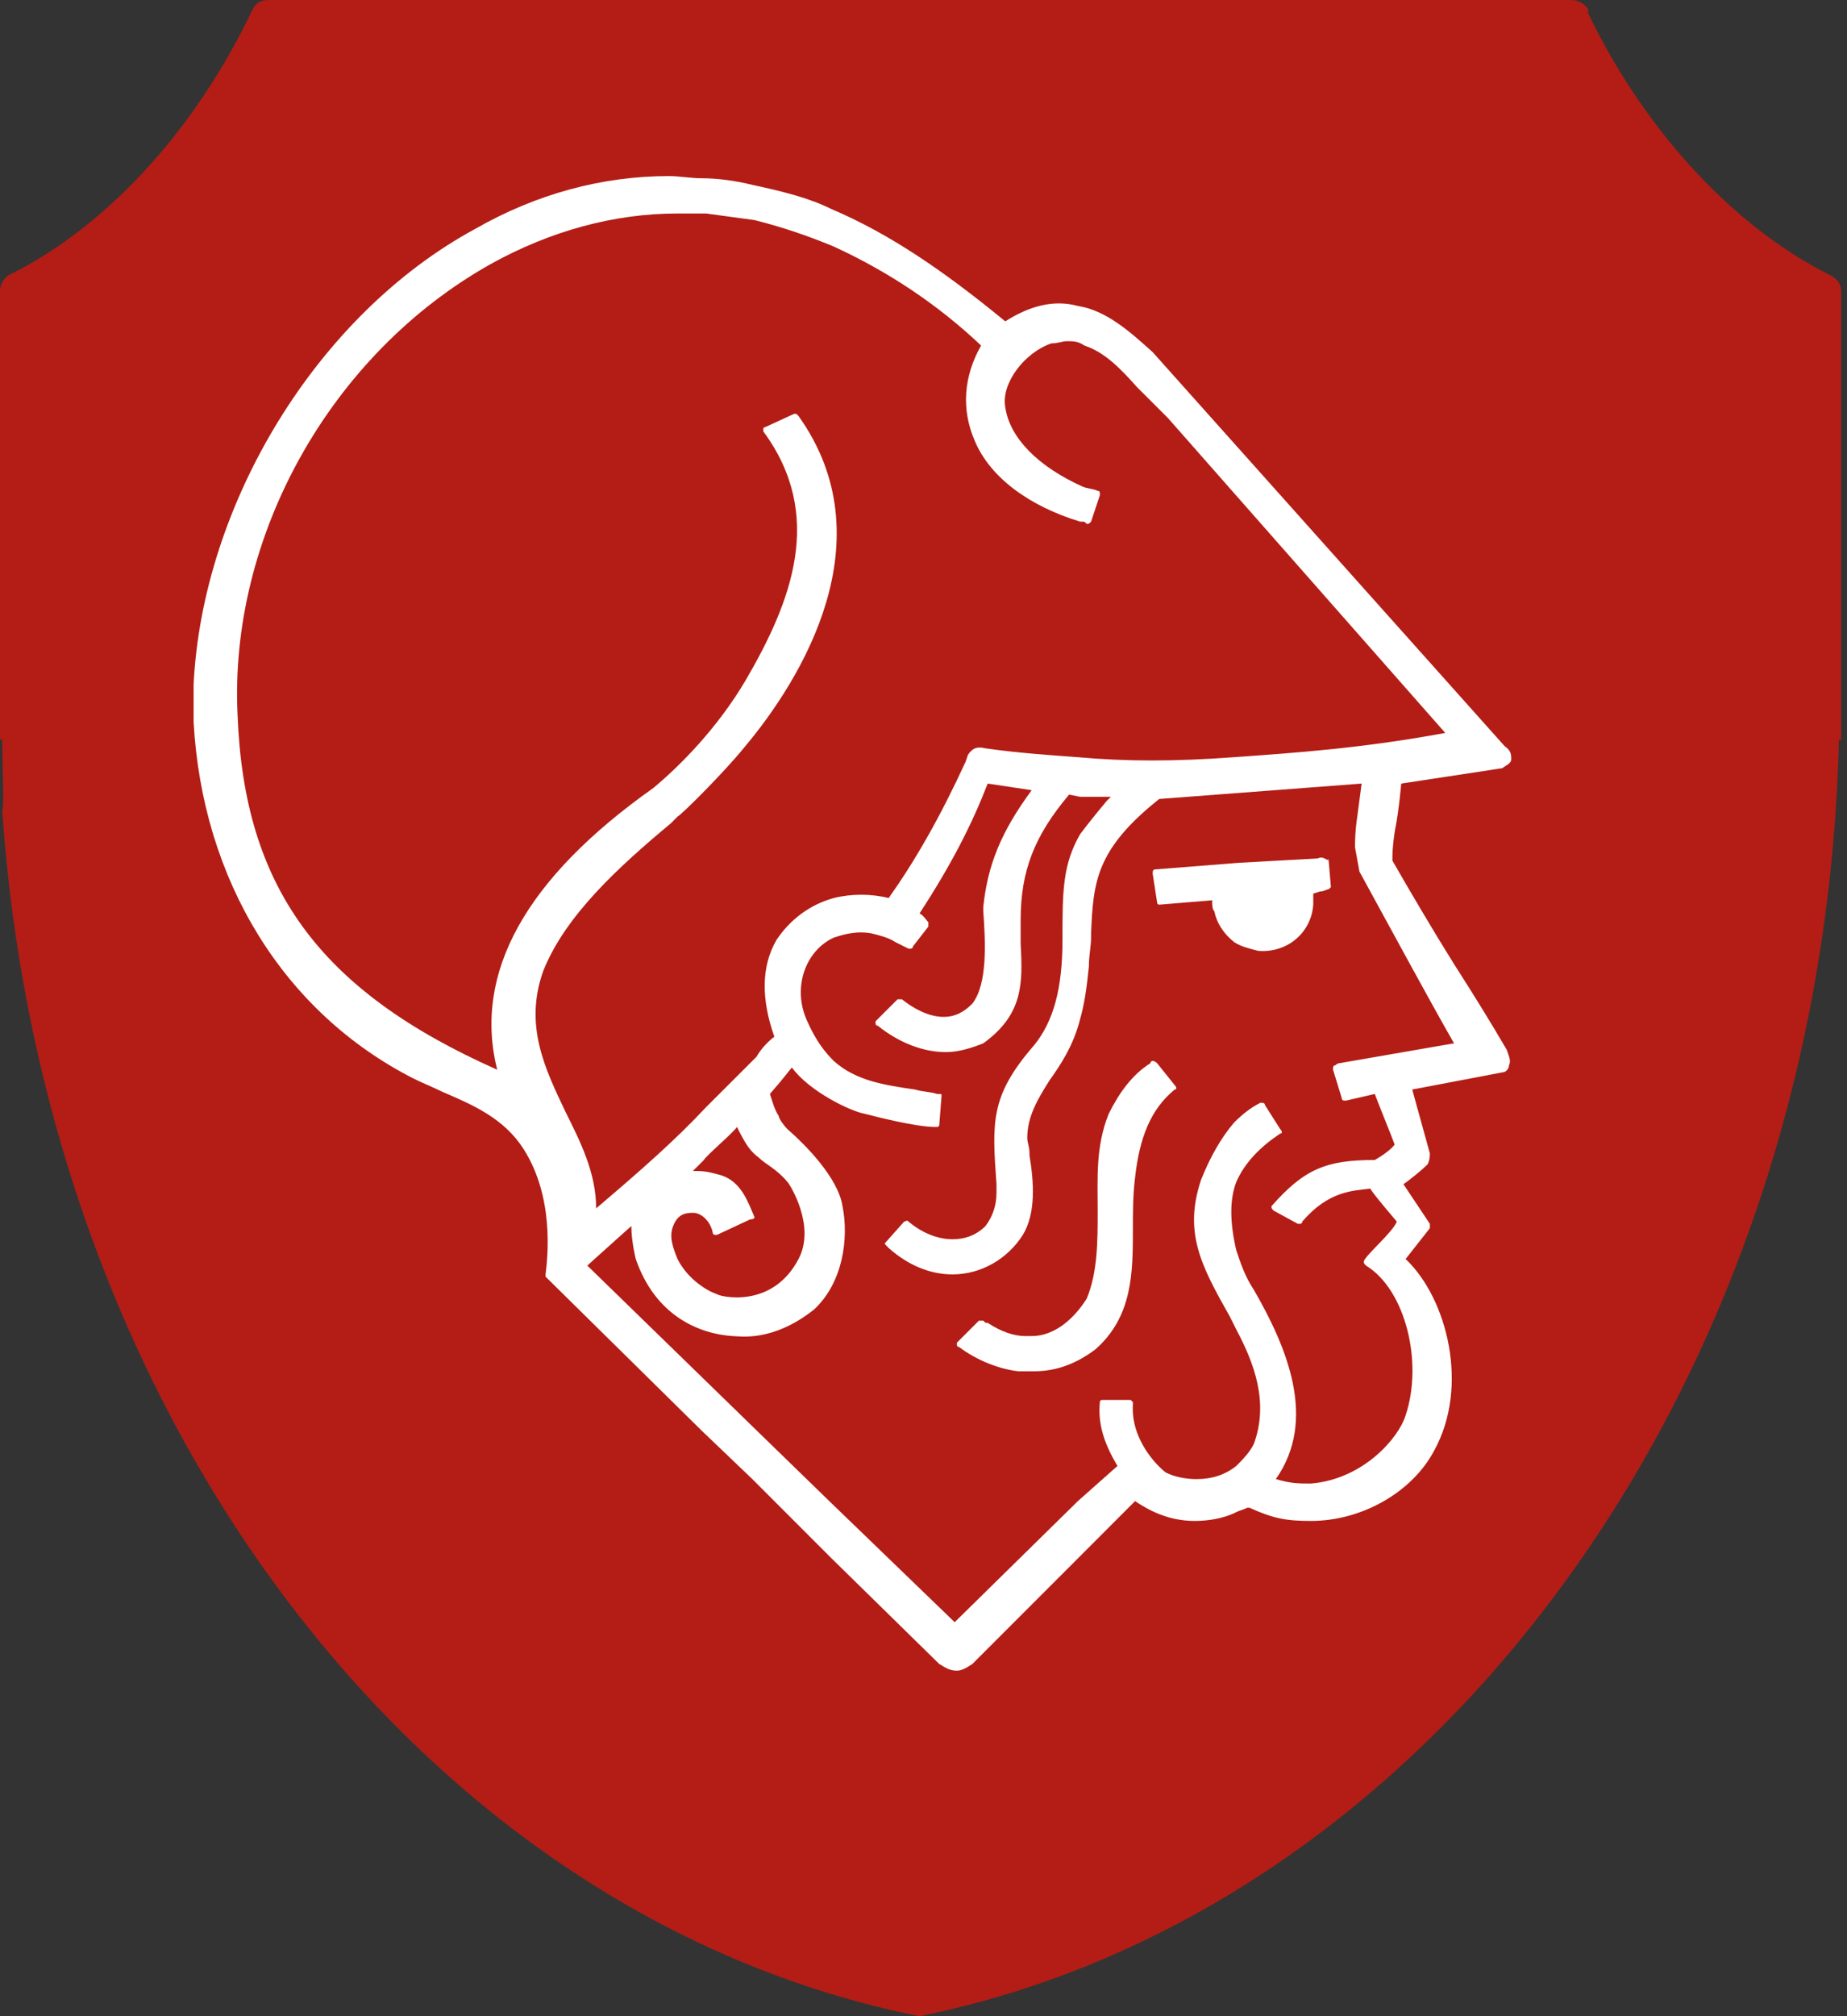
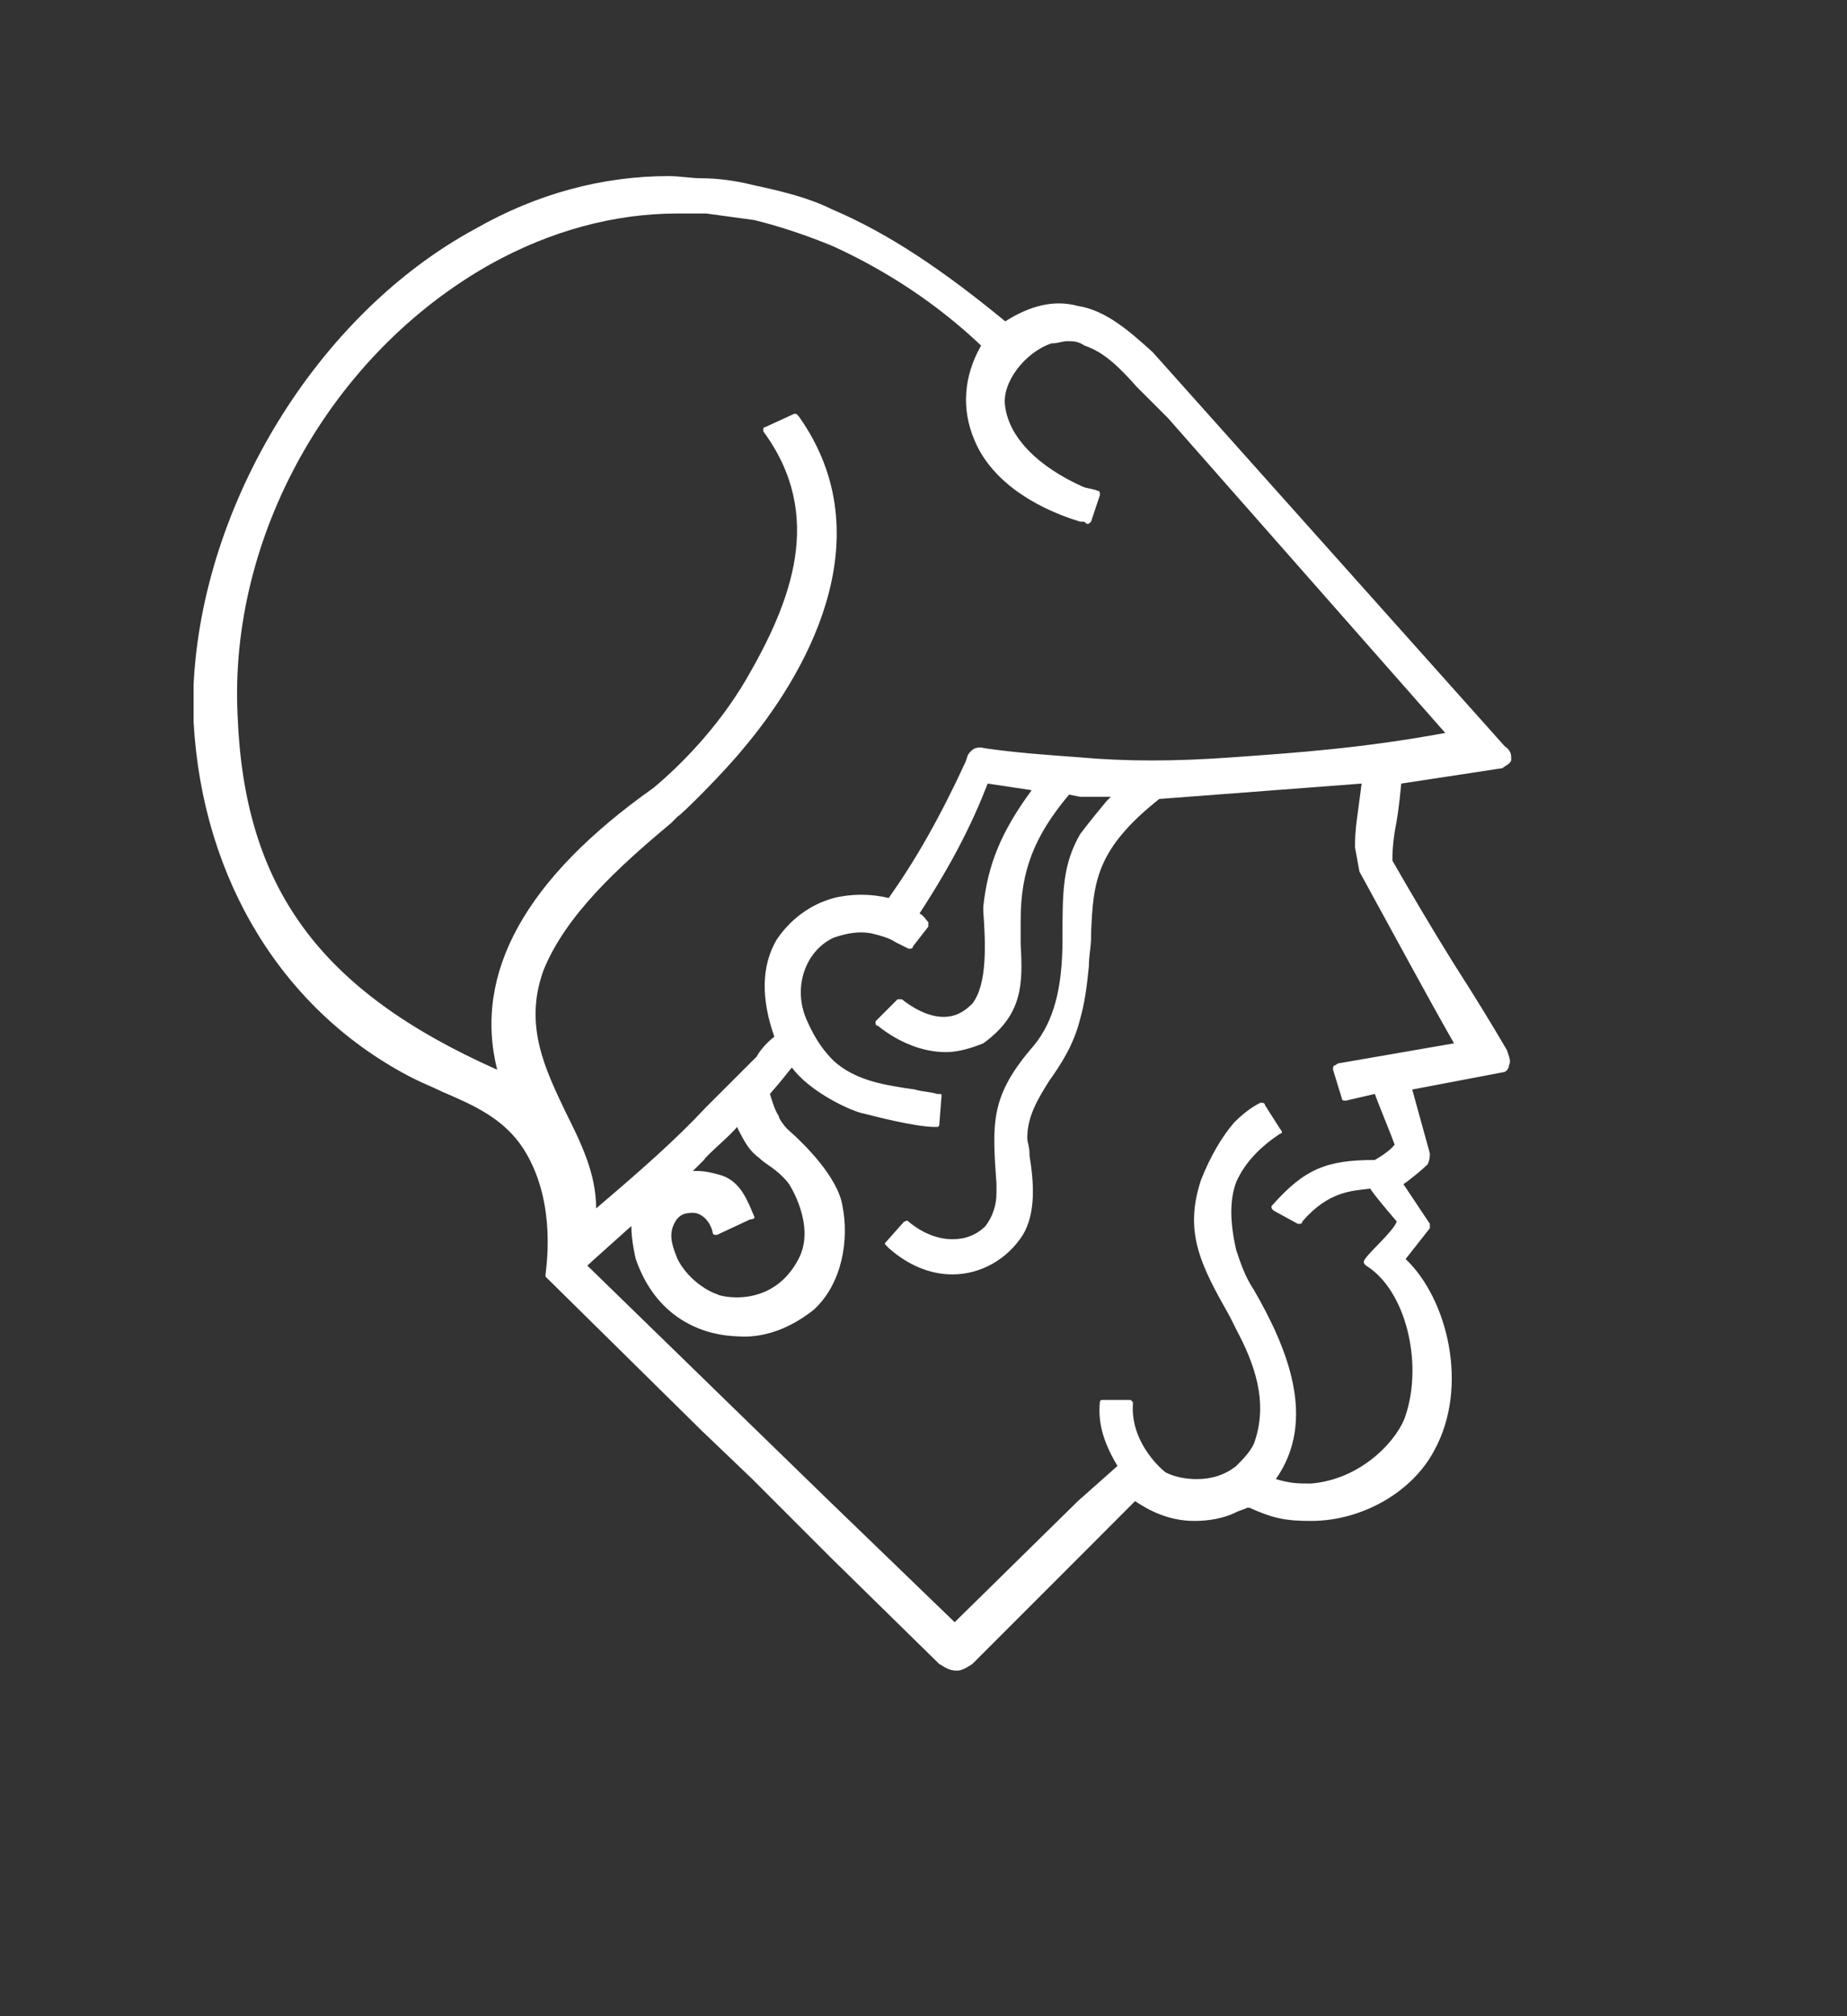
<svg xmlns="http://www.w3.org/2000/svg" width="33" height="36" viewBox="0 0 33 36" fill="none">
  <rect x="0" y="0" width="33" height="36" fill="#333333" stroke="none" />
-   <path d="M32.699 4.913C30.812 3.969 29.279 2.122 28.375 0.236C28.375 0.236 28.375 0.236 28.375 0.197C28.375 0.197 28.375 0.197 28.375 0.157C28.336 0.118 28.258 0 28.061 0H4.795C4.638 0 4.559 0.079 4.52 0.157C4.52 0.197 4.48 0.197 4.48 0.236C3.576 2.122 2.083 3.93 0.236 4.873C0.039 4.952 0 5.109 0 5.188V5.266V13.205H0.039C0.039 13.598 0.079 14.463 0.039 14.463C0.786 25.389 7.585 34.231 16.428 36C25.585 34.153 32.581 24.721 32.856 13.205H32.895V5.188C32.895 5.109 32.856 4.991 32.699 4.913Z" fill="#B31D15" />
-   <path d="M23.739 15.367C23.739 15.328 23.7 15.328 23.739 15.367C23.661 15.328 23.622 15.289 23.543 15.328L22.128 15.406L20.635 15.524C20.595 15.524 20.595 15.564 20.595 15.603L20.674 16.114C20.674 16.153 20.713 16.153 20.713 16.153L21.657 16.075C21.657 16.153 21.657 16.232 21.696 16.271C21.735 16.468 21.853 16.664 22.049 16.821C22.167 16.9 22.325 16.939 22.482 16.978C22.993 17.018 23.425 16.664 23.464 16.153V15.957L23.582 15.917C23.661 15.917 23.7 15.878 23.739 15.878L23.779 15.839L23.739 15.367Z" fill="white" />
-   <path d="M20.673 18.983C20.673 18.983 20.634 18.943 20.595 18.943C20.595 18.943 20.555 18.943 20.555 18.983C20.241 19.179 20.005 19.494 19.809 19.887C19.573 20.476 19.612 21.026 19.612 21.616C19.612 22.166 19.612 22.716 19.416 23.188C19.141 23.62 18.787 23.856 18.433 23.856C18.394 23.856 18.355 23.856 18.315 23.856C18.119 23.856 17.883 23.777 17.647 23.62H17.608L17.569 23.581C17.529 23.581 17.529 23.581 17.49 23.581L17.097 23.974V24.013C17.097 24.013 17.097 24.052 17.136 24.052C17.451 24.288 17.844 24.445 18.197 24.485C18.276 24.485 18.394 24.485 18.473 24.485C18.905 24.485 19.259 24.328 19.573 24.092C20.241 23.502 20.241 22.716 20.241 21.93C20.241 21.655 20.241 21.341 20.28 21.026C20.359 20.319 20.555 19.808 20.988 19.454C21.027 19.454 21.027 19.415 20.988 19.376L20.673 18.983Z" fill="white" />
  <path d="M20.595 6.288C20.201 5.934 19.769 5.541 19.258 5.463C18.826 5.345 18.394 5.463 17.961 5.738C16.861 4.834 15.878 4.166 14.857 3.734C14.463 3.537 13.992 3.419 13.442 3.301C13.127 3.223 12.813 3.183 12.538 3.183C12.341 3.183 12.145 3.144 11.948 3.144C10.769 3.144 9.59 3.458 8.49 4.087C5.66 5.62 3.616 9 3.459 12.223V12.891C3.616 15.72 5.071 18.079 7.389 19.258C7.546 19.336 7.743 19.415 7.9 19.493C8.45 19.729 9.001 19.965 9.354 20.515C9.905 21.38 9.787 22.441 9.747 22.755V22.795L12.538 25.546L13.442 26.41L14.857 27.825L16.782 29.712C16.861 29.751 16.939 29.83 17.097 29.83C17.175 29.83 17.254 29.79 17.372 29.712L19.298 27.786L20.28 26.803C20.516 26.961 20.87 27.157 21.341 27.157C21.577 27.157 21.852 27.118 22.088 27C22.167 26.961 22.206 26.961 22.285 26.921H22.324C22.756 27.118 22.992 27.157 23.424 27.157C24.328 27.157 25.232 26.646 25.625 25.899C26.254 24.76 25.861 23.188 25.114 22.48L25.547 21.93C25.547 21.891 25.547 21.852 25.547 21.852L25.075 21.144C25.193 21.066 25.429 20.869 25.507 20.79C25.547 20.712 25.547 20.633 25.547 20.594L25.232 19.454L26.883 19.14C26.883 19.14 26.961 19.1 26.961 19.022C27.001 18.943 26.961 18.865 26.922 18.747C26.647 18.275 26.332 17.764 25.979 17.214C25.586 16.585 25.193 15.917 24.878 15.367C24.878 15.249 24.878 15.131 24.918 14.856C24.957 14.659 24.996 14.424 25.036 13.991L26.843 13.716C26.883 13.677 27.001 13.637 27.001 13.559C27.001 13.48 27.001 13.402 26.883 13.323L20.595 6.288ZM25.979 18.629L23.935 18.983C23.896 18.983 23.857 19.022 23.857 19.022C23.817 19.022 23.817 19.061 23.817 19.1L23.974 19.611C23.974 19.611 23.974 19.651 24.014 19.651C24.014 19.651 24.014 19.651 24.053 19.651L24.564 19.533C24.603 19.651 24.878 20.319 24.918 20.437C24.918 20.437 24.839 20.555 24.564 20.712C23.699 20.712 23.306 20.869 22.717 21.537C22.717 21.576 22.717 21.576 22.756 21.616L23.188 21.852H23.228C23.228 21.852 23.267 21.852 23.267 21.812C23.739 21.262 24.171 21.262 24.485 21.223C24.485 21.262 24.957 21.812 24.957 21.812C24.878 22.009 24.407 22.402 24.367 22.52C24.367 22.559 24.367 22.559 24.407 22.598C25.114 23.03 25.429 24.328 25.114 25.271C24.996 25.664 24.367 26.41 23.424 26.489C23.188 26.489 23.07 26.489 22.795 26.41C23.542 25.349 22.992 24.052 22.402 23.03C22.245 22.795 22.167 22.559 22.088 22.323C21.97 21.812 21.97 21.419 22.088 21.105C22.245 20.751 22.52 20.476 22.874 20.24C22.913 20.24 22.913 20.201 22.874 20.162L22.599 19.729C22.599 19.69 22.56 19.69 22.52 19.69C22.363 19.768 22.206 19.886 22.049 20.044C21.813 20.319 21.616 20.672 21.459 21.066C21.145 22.009 21.459 22.598 21.97 23.502L22.088 23.738C22.402 24.328 22.677 25.035 22.402 25.782C22.324 25.939 22.206 26.057 22.088 26.175C21.892 26.332 21.656 26.41 21.381 26.41C21.184 26.41 20.988 26.371 20.83 26.293C20.673 26.175 20.201 25.703 20.241 25.074C20.241 25.074 20.241 25.074 20.241 25.035L20.201 24.996H19.691C19.651 24.996 19.651 25.035 19.651 25.035C19.612 25.428 19.73 25.782 19.966 26.175L19.258 26.803L17.057 28.965L14.817 26.803L13.402 25.428L10.494 22.598C10.533 22.559 10.887 22.244 11.28 21.891C11.28 22.166 11.359 22.48 11.359 22.48C11.712 23.502 12.498 23.817 13.088 23.856C13.206 23.856 13.795 23.974 14.542 23.384C15.053 22.913 15.171 22.127 15.053 21.537C14.974 21.026 14.385 20.437 14.07 20.162C13.992 20.083 13.913 19.965 13.913 19.926C13.835 19.808 13.795 19.651 13.756 19.533C14.031 19.218 14.11 19.1 14.149 19.061C14.463 19.493 15.21 19.847 15.446 19.886C15.603 19.926 16.35 20.122 16.704 20.122C16.704 20.122 16.704 20.122 16.743 20.122C16.782 20.122 16.782 20.083 16.782 20.083L16.822 19.572C16.822 19.533 16.822 19.533 16.782 19.533H16.743C16.625 19.493 16.468 19.493 16.35 19.454C15.8 19.375 15.289 19.297 14.896 18.943C14.739 18.786 14.581 18.59 14.424 18.236C14.149 17.646 14.385 16.978 14.896 16.742C15.132 16.664 15.328 16.624 15.564 16.664C15.721 16.703 15.878 16.742 15.996 16.821C16.075 16.86 16.154 16.899 16.232 16.939C16.232 16.939 16.232 16.939 16.271 16.939C16.271 16.939 16.311 16.939 16.311 16.899L16.586 16.546C16.586 16.546 16.586 16.506 16.586 16.467C16.547 16.428 16.507 16.349 16.429 16.31C17.018 15.406 17.372 14.699 17.647 13.991L18.433 14.109C17.883 14.856 17.647 15.445 17.568 16.192V16.271C17.608 16.821 17.647 17.568 17.372 17.921C17.215 18.079 17.057 18.157 16.861 18.157C16.586 18.157 16.311 18 16.114 17.843C16.075 17.843 16.075 17.843 16.036 17.843L15.643 18.236V18.275C15.643 18.275 15.643 18.314 15.682 18.314C16.075 18.629 16.507 18.786 16.9 18.786C17.136 18.786 17.372 18.707 17.568 18.629C18.276 18.118 18.276 17.568 18.236 16.86C18.236 16.742 18.236 16.585 18.236 16.428C18.236 15.563 18.472 14.934 19.101 14.188L19.298 14.227H19.848L19.769 14.306C19.573 14.541 19.416 14.738 19.298 14.895C18.983 15.445 18.983 15.917 18.983 16.782C18.983 17.646 18.826 18.236 18.472 18.668C17.686 19.572 17.726 20.044 17.804 21.144V21.301C17.804 21.537 17.726 21.734 17.608 21.891C17.45 22.048 17.254 22.127 17.018 22.127C16.743 22.127 16.468 22.009 16.232 21.812C16.193 21.773 16.193 21.812 16.154 21.812L15.839 22.166C15.8 22.205 15.8 22.205 15.839 22.244L15.878 22.284C16.232 22.598 16.625 22.755 17.018 22.755C17.529 22.755 18.001 22.48 18.276 22.048C18.512 21.655 18.472 21.105 18.394 20.633V20.594C18.394 20.476 18.354 20.397 18.354 20.319C18.354 19.926 18.551 19.611 18.747 19.297C18.944 19.022 19.18 18.668 19.298 18.197C19.376 17.921 19.416 17.646 19.455 17.253C19.455 17.057 19.494 16.899 19.494 16.742V16.664C19.533 15.76 19.573 15.17 20.712 14.266L24.328 13.991L24.25 14.581C24.21 14.856 24.21 15.013 24.21 15.131L24.289 15.563C24.957 16.782 25.507 17.803 25.979 18.629ZM13.481 21.734C13.363 21.459 13.245 21.105 12.892 20.987C12.616 20.908 12.538 20.908 12.38 20.908C12.459 20.83 12.498 20.79 12.577 20.712C12.616 20.633 13.088 20.24 13.167 20.122C13.324 20.437 13.402 20.555 13.56 20.672C13.678 20.79 13.874 20.869 14.07 21.105C14.11 21.144 14.581 21.891 14.267 22.48C13.795 23.384 12.852 23.148 12.813 23.109C12.577 23.03 12.263 22.795 12.105 22.48C12.027 22.284 11.948 22.087 12.027 21.891C12.105 21.694 12.223 21.655 12.38 21.655C12.538 21.655 12.695 21.812 12.734 22.009C12.734 22.048 12.774 22.048 12.774 22.048H12.813L13.402 21.773C13.481 21.773 13.481 21.734 13.481 21.734ZM22.049 13.52C20.988 13.598 20.123 13.598 19.258 13.52C18.708 13.48 18.158 13.441 17.608 13.362C17.45 13.323 17.372 13.362 17.293 13.48L17.254 13.598C16.782 14.62 16.35 15.367 15.878 16.035C15.564 15.956 15.21 15.956 14.896 16.035C14.463 16.153 14.11 16.428 13.874 16.782C13.599 17.253 13.599 17.843 13.835 18.511C13.678 18.629 13.56 18.786 13.52 18.865C13.245 19.14 12.931 19.454 12.616 19.768C12.066 20.358 11.437 20.908 10.651 21.576C10.651 20.948 10.376 20.397 10.101 19.847C9.747 19.1 9.354 18.314 9.708 17.332C10.101 16.349 11.044 15.485 11.988 14.699L12.105 14.581C12.184 14.541 12.931 13.795 13.284 13.362C14.346 12.105 15.839 9.629 14.267 7.428L14.228 7.389C14.228 7.389 14.228 7.389 14.188 7.389L13.678 7.624C13.678 7.624 13.638 7.624 13.638 7.664V7.703C14.739 9.196 14.149 10.729 13.324 12.144C12.813 13.009 12.145 13.677 11.673 14.07C9.394 15.681 8.45 17.371 8.883 19.1C5.699 17.686 4.363 15.838 4.245 12.773C4.088 9.589 5.896 6.327 8.765 4.716C9.826 4.127 10.966 3.812 12.105 3.812C12.263 3.812 12.42 3.812 12.577 3.812H12.616C12.892 3.851 13.206 3.891 13.481 3.93C13.953 4.048 14.424 4.205 14.896 4.402C15.839 4.834 16.743 5.424 17.529 6.17C17.215 6.72 17.175 7.31 17.411 7.86C17.686 8.528 18.394 9.039 19.298 9.314H19.337C19.376 9.314 19.376 9.314 19.416 9.354C19.455 9.354 19.455 9.354 19.494 9.314L19.651 8.843V8.803C19.651 8.803 19.651 8.764 19.612 8.764C19.533 8.725 19.416 8.725 19.337 8.686C18.551 8.332 18.04 7.821 17.961 7.271C17.883 6.838 18.315 6.288 18.787 6.131C18.905 6.131 18.983 6.092 19.062 6.092C19.18 6.092 19.258 6.092 19.376 6.17C19.73 6.288 20.005 6.563 20.319 6.917C20.359 6.956 20.437 7.035 20.477 7.074L20.87 7.467L25.822 13.087C24.328 13.362 23.149 13.441 22.049 13.52Z" fill="white" />
</svg>